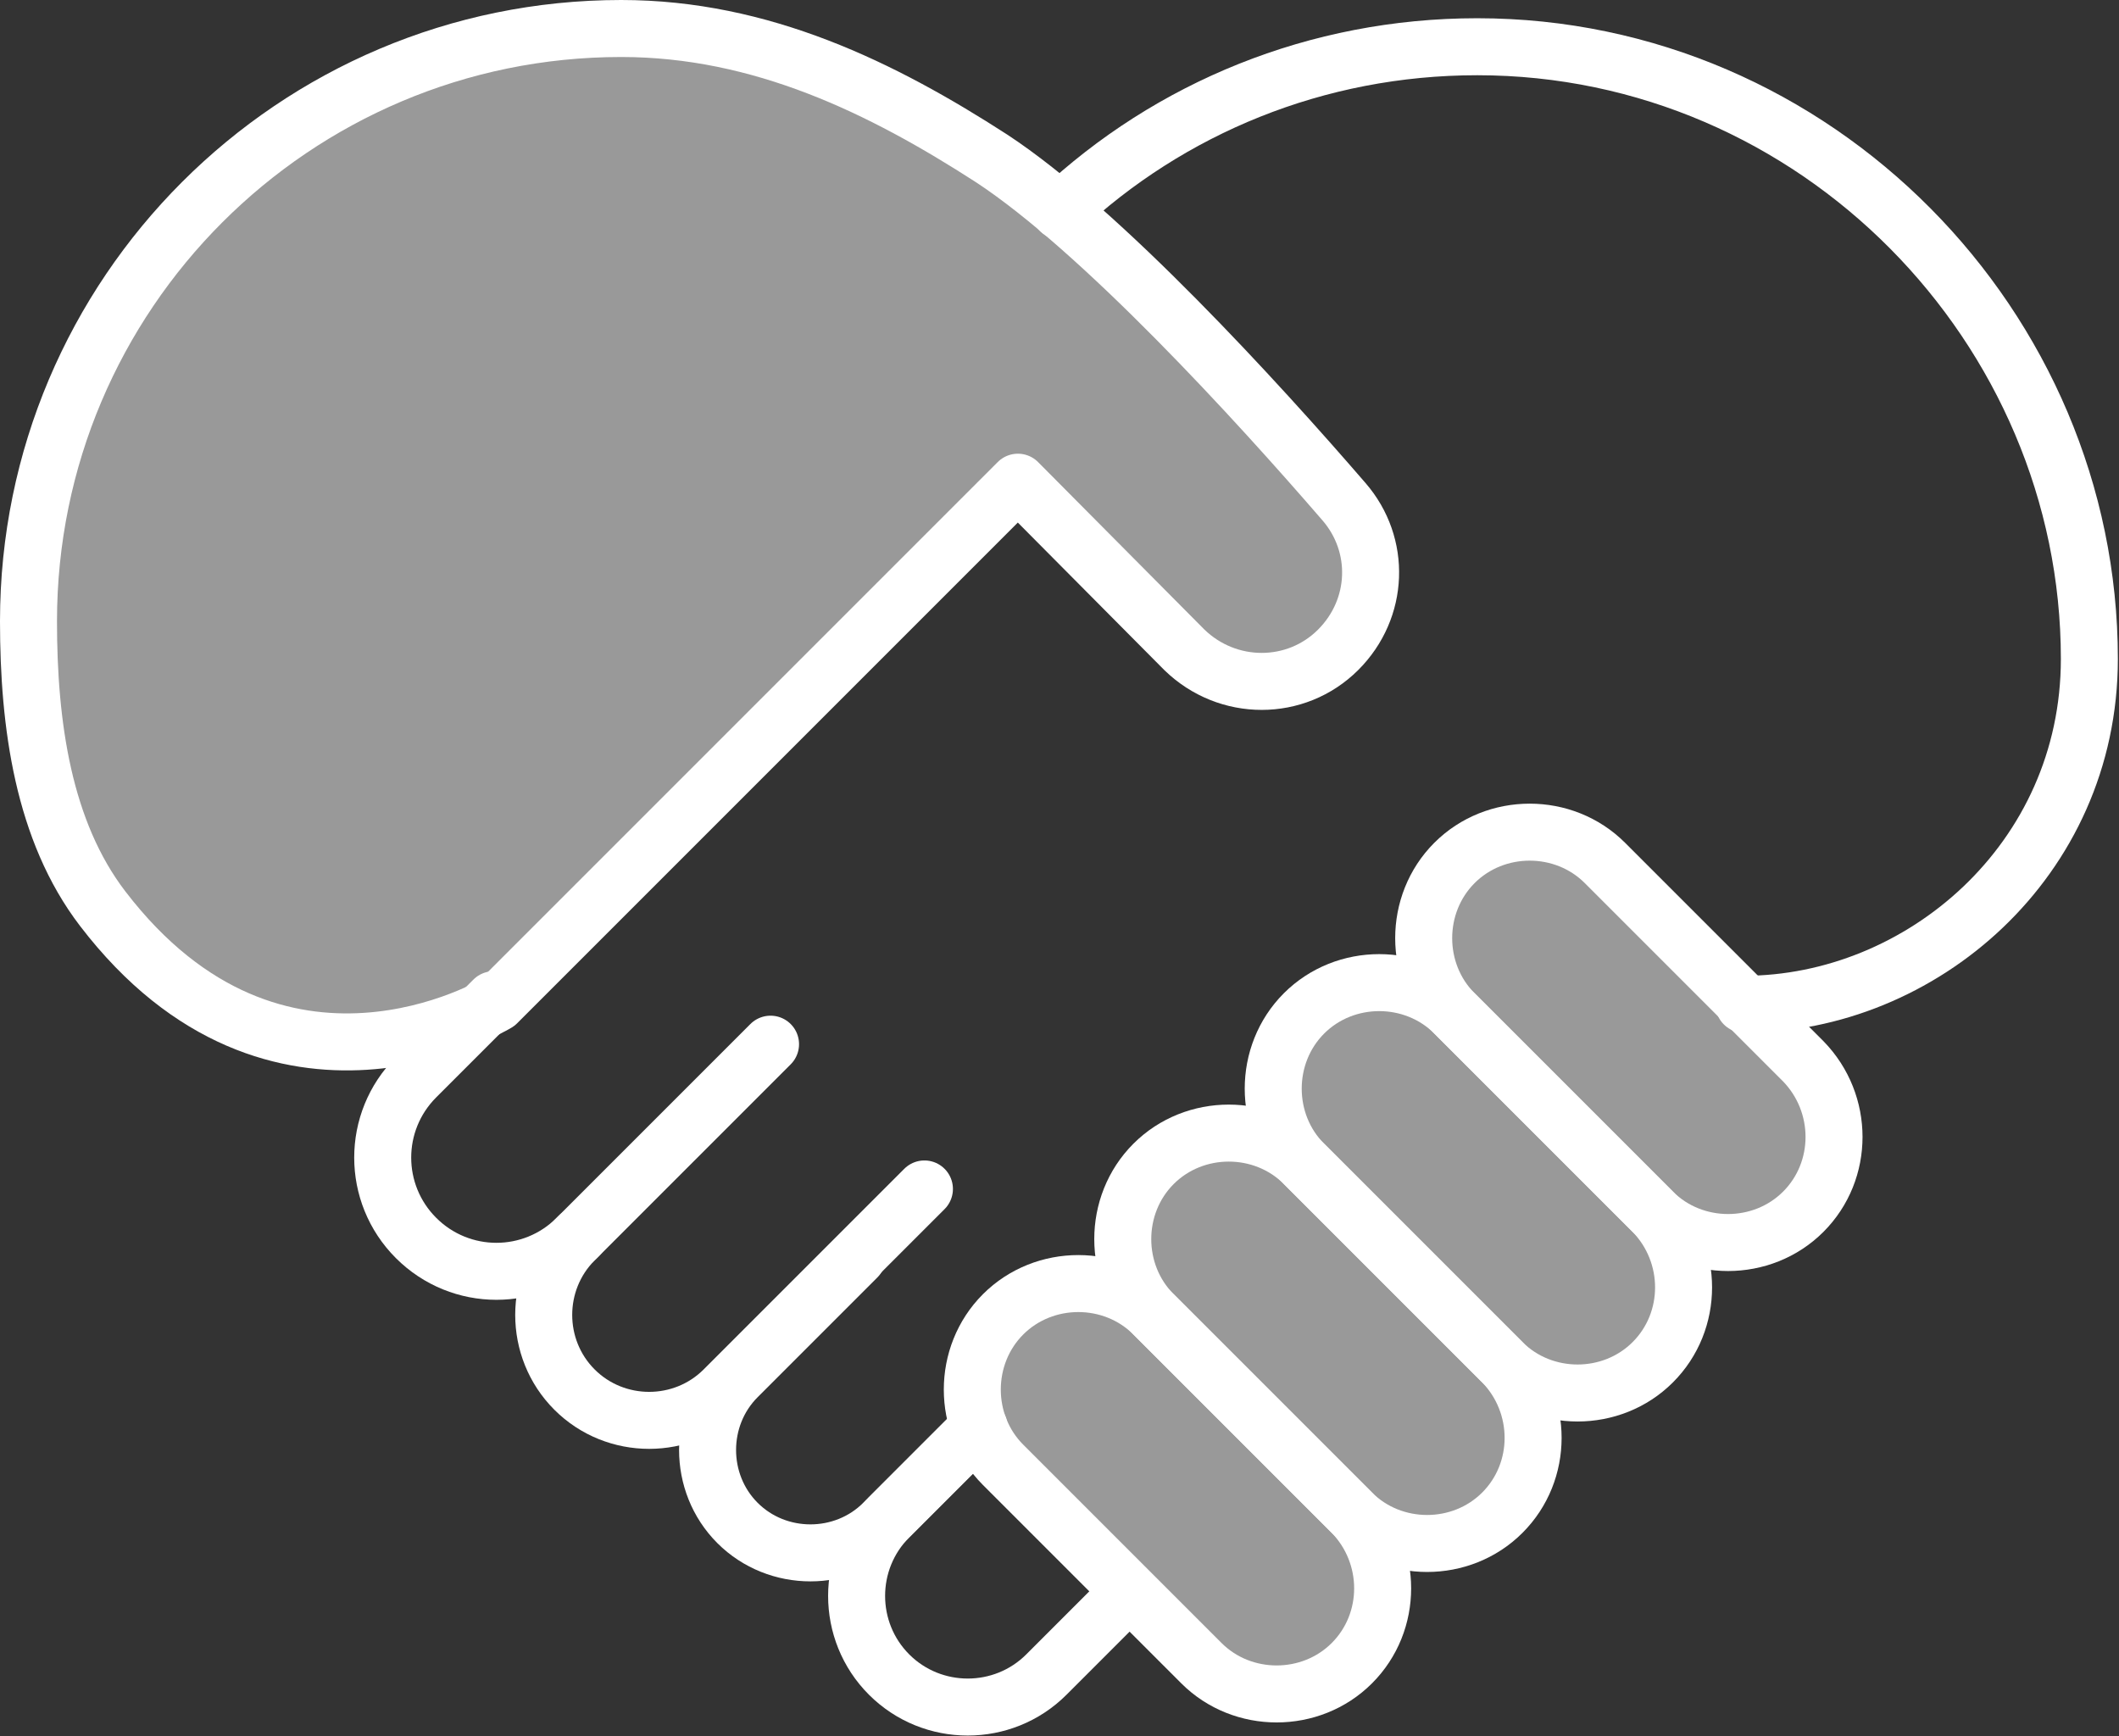
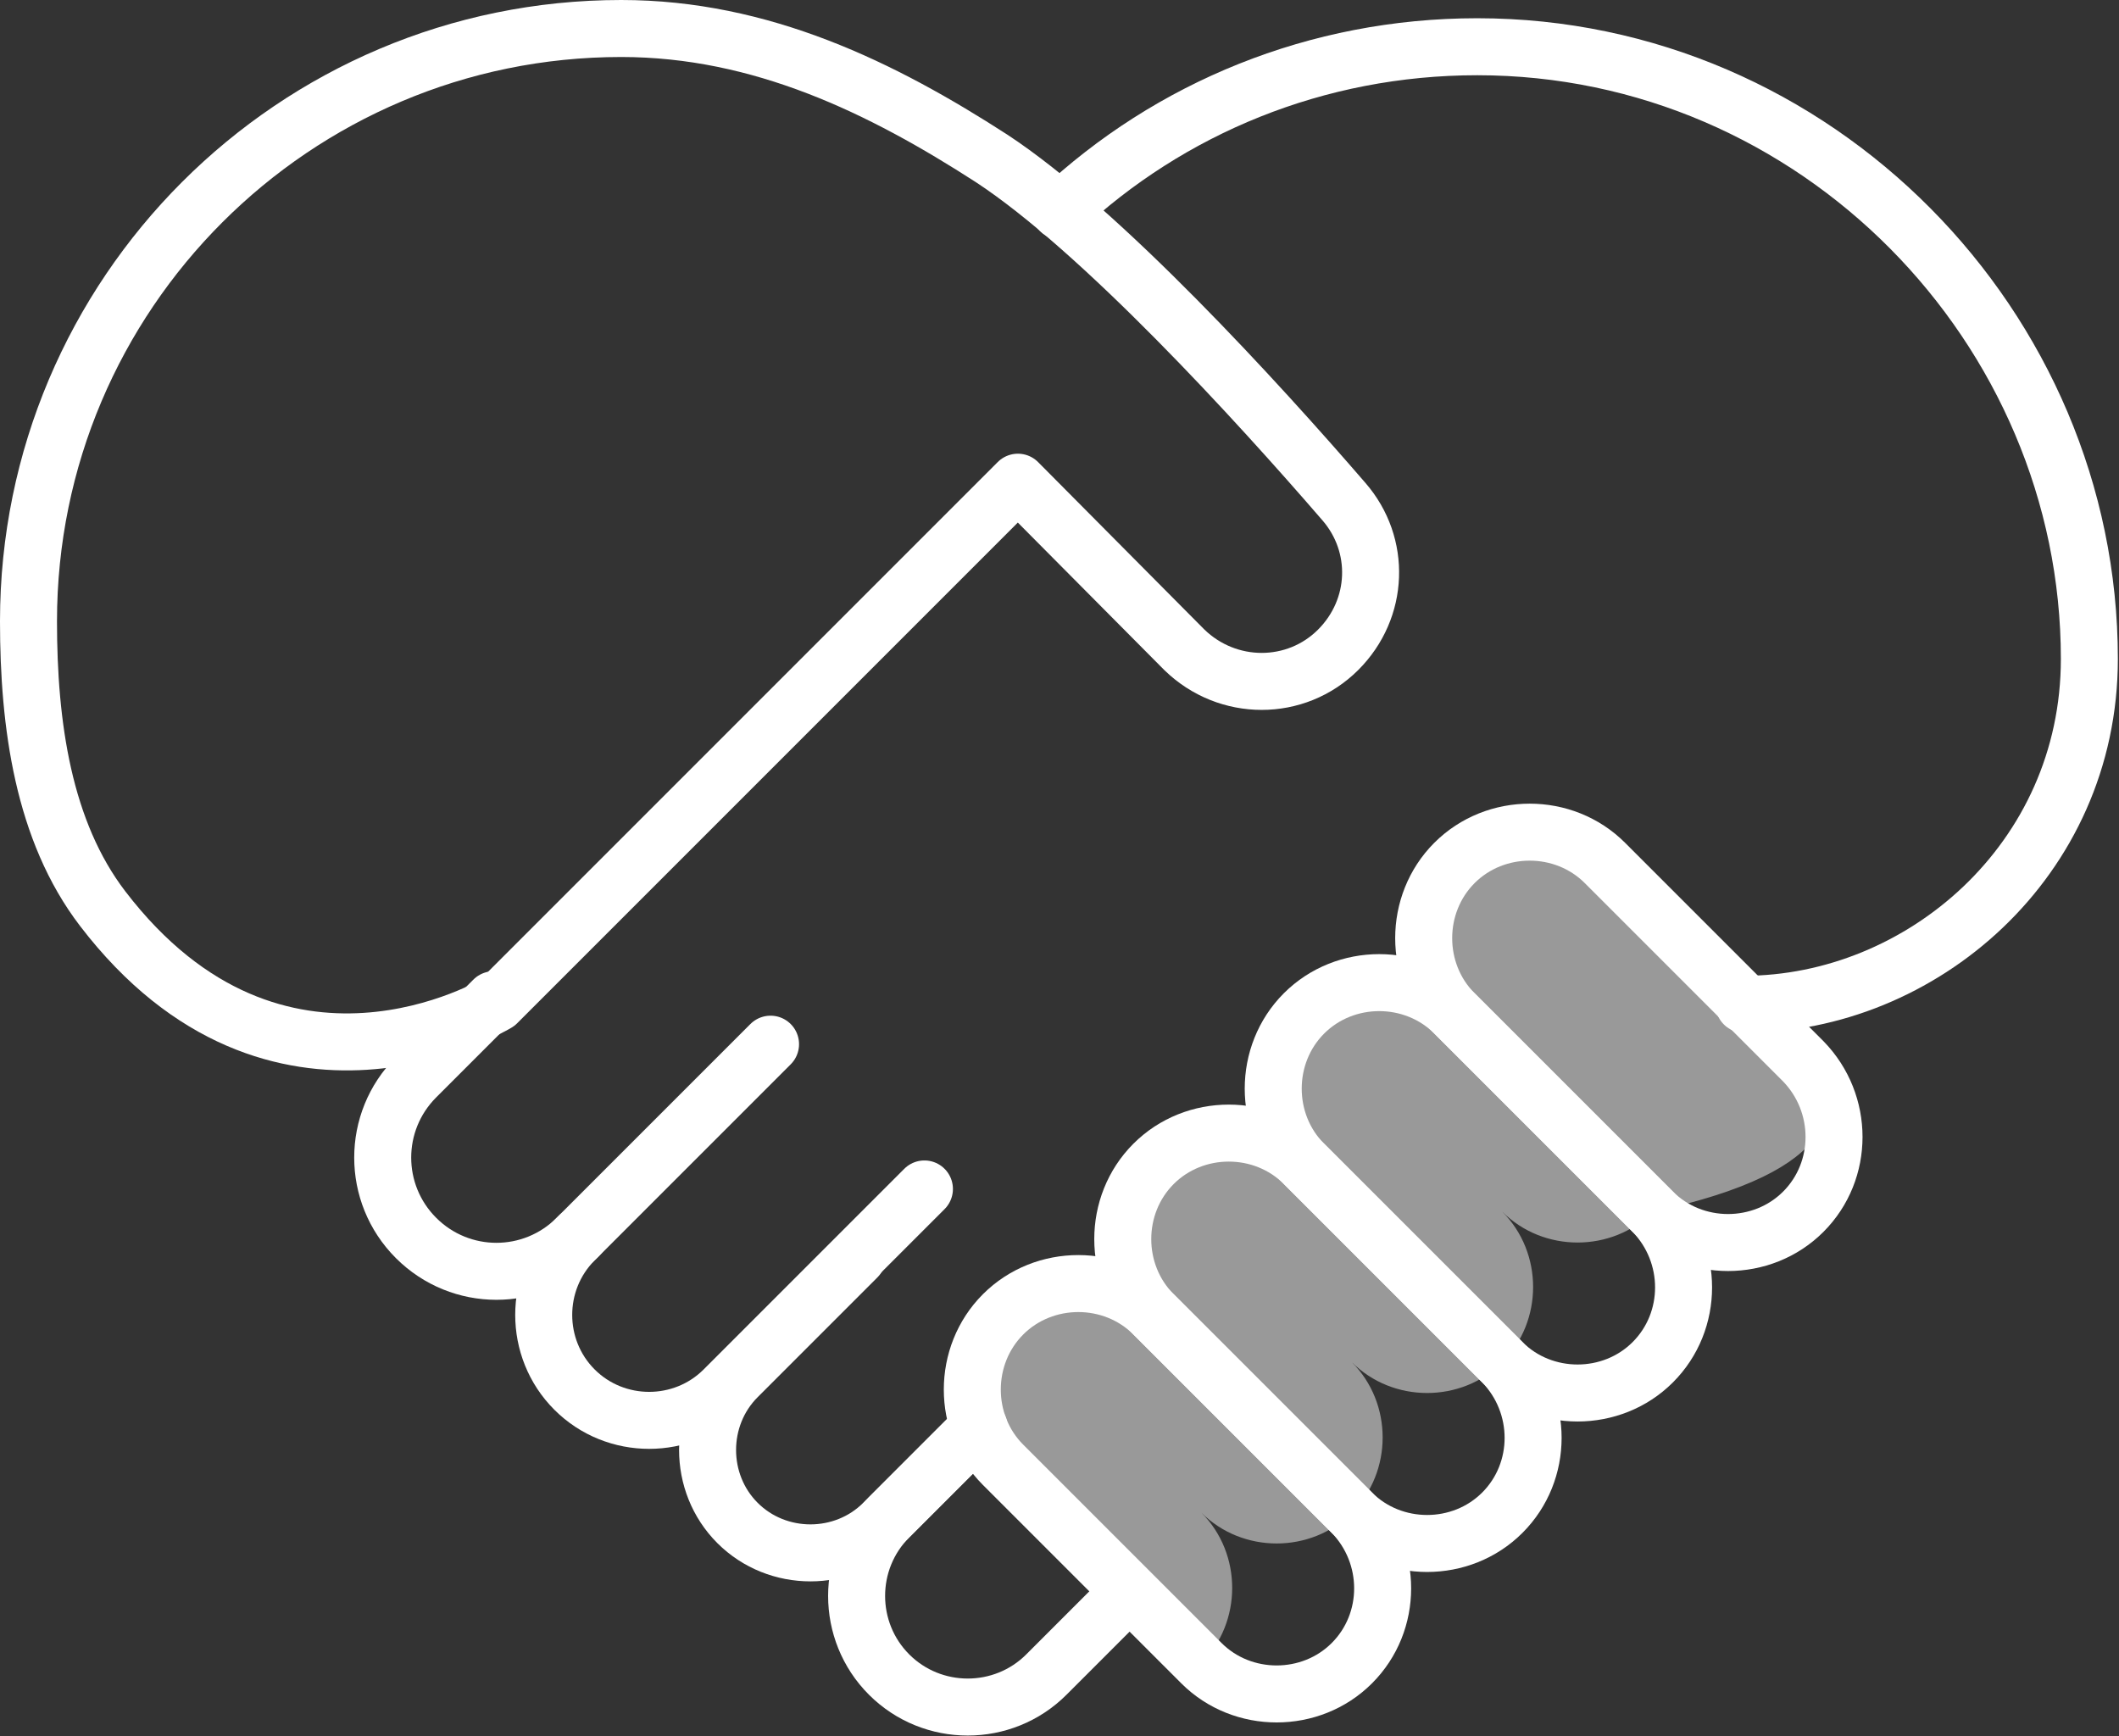
<svg xmlns="http://www.w3.org/2000/svg" xmlns:xlink="http://www.w3.org/1999/xlink" version="1.1" id="Calque_1" x="0px" y="0px" viewBox="0 0 185.9 152.3" style="enable-background:new 0 0 185.9 152.3;" xml:space="preserve">
  <rect x="0" y="0" width="185.9" height="152.3" fill="#333333" stroke="none" />
  <style type="text/css">
	.st0{clip-path:url(#SVGID_2_);}
	.st1{opacity:0.5;clip-path:url(#SVGID_4_);}
	.st2{clip-path:url(#SVGID_6_);fill:#ffffff;}
	.st3{clip-path:url(#SVGID_8_);fill:#ffffff;}
	
		.st4{clip-path:url(#SVGID_4_);fill:none;stroke:#ffffff;stroke-width:5;stroke-linecap:round;stroke-linejoin:round;stroke-miterlimit:10;}
</style>
  <g>
    <defs>
      <rect id="SVGID_1_" width="185.9" height="152.3" />
    </defs>
    <clipPath id="SVGID_2_">
      <use xlink:href="#SVGID_1_" style="overflow:visible;" />
    </clipPath>
    <g class="st0">
      <defs>
        <rect id="SVGID_3_" width="185.9" height="152.3" />
      </defs>
      <clipPath id="SVGID_4_">
        <use xlink:href="#SVGID_3_" style="overflow:visible;" />
      </clipPath>
      <g class="st1">
        <g>
          <defs>
            <rect id="SVGID_5_" x="2.5" y="2.5" width="117.7" height="88.9" />
          </defs>
          <clipPath id="SVGID_6_">
            <use xlink:href="#SVGID_5_" style="overflow:visible;" />
          </clipPath>
-           <path class="st2" d="M9,79.7c-5.2-6.8-6.5-16.1-6.5-25.2c0-28.7,23.3-52,52-52c12.3,0,22.9,5.2,32.5,11.4      c9.6,6.3,23.3,21.3,30.9,30.1c3.3,3.8,3.1,9.4-0.5,13c-3.7,3.7-9.7,3.7-13.5,0L89.3,42.3L43.6,88C43.6,88,24.3,99.7,9,79.7" />
        </g>
      </g>
      <g class="st1">
        <g>
          <defs>
            <rect id="SVGID_7_" x="85.2" y="73" width="75.7" height="75.7" />
          </defs>
          <clipPath id="SVGID_8_">
            <use xlink:href="#SVGID_7_" style="overflow:visible;" />
          </clipPath>
-           <path class="st3" d="M158.2,93.1l-17.4-17.4c-3.6-3.6-9.6-3.6-13.2,0c-3.6,3.6-3.6,9.6,0,13.2c-3.6-3.6-9.6-3.6-13.2,0      c-3.6,3.6-3.6,9.6,0,13.2c-3.6-3.6-9.6-3.6-13.2,0c-3.6,3.6-3.6,9.6,0,13.2c-3.6-3.6-9.6-3.6-13.2,0c-3.6,3.6-3.6,9.6,0,13.2      l17.4,17.4c3.6,3.6,9.6,3.6,13.2,0c3.6-3.6,3.6-9.6,0-13.2c3.6,3.6,9.6,3.6,13.2,0c3.6-3.6,3.6-9.6,0-13.2      c3.6,3.6,9.6,3.6,13.2,0c3.6-3.6,3.6-9.6,0-13.2c3.6,3.6,9.6,3.6,13.2,0C161.8,102.7,161.8,96.8,158.2,93.1" />
+           <path class="st3" d="M158.2,93.1l-17.4-17.4c-3.6-3.6-9.6-3.6-13.2,0c-3.6,3.6-3.6,9.6,0,13.2c-3.6-3.6-9.6-3.6-13.2,0      c-3.6,3.6-3.6,9.6,0,13.2c-3.6-3.6-9.6-3.6-13.2,0c-3.6,3.6-3.6,9.6,0,13.2c-3.6-3.6-9.6-3.6-13.2,0c-3.6,3.6-3.6,9.6,0,13.2      l17.4,17.4c3.6-3.6,3.6-9.6,0-13.2c3.6,3.6,9.6,3.6,13.2,0c3.6-3.6,3.6-9.6,0-13.2      c3.6,3.6,9.6,3.6,13.2,0c3.6-3.6,3.6-9.6,0-13.2c3.6,3.6,9.6,3.6,13.2,0C161.8,102.7,161.8,96.8,158.2,93.1" />
        </g>
      </g>
      <path class="st4" d="M118.6,145.9L118.6,145.9c-3.6,3.6-9.6,3.6-13.2,0L88,128.5c-3.6-3.6-3.6-9.6,0-13.2c3.6-3.6,9.6-3.6,13.2,0    l17.4,17.4C122.2,136.4,122.2,142.3,118.6,145.9z" />
      <path class="st4" d="M131.8,132.7L131.8,132.7c-3.6,3.6-9.6,3.6-13.2,0l-17.4-17.4c-3.6-3.6-3.6-9.6,0-13.2    c3.6-3.6,9.6-3.6,13.2,0l17.4,17.4C135.4,123.2,135.4,129.1,131.8,132.7z" />
      <path class="st4" d="M145,119.5L145,119.5c-3.6,3.6-9.6,3.6-13.2,0l-17.4-17.4c-3.6-3.6-3.6-9.6,0-13.2s9.6-3.6,13.2,0l17.4,17.4    C148.6,110,148.6,115.9,145,119.5z" />
      <path class="st4" d="M158.2,106.3L158.2,106.3c-3.6,3.6-9.6,3.6-13.2,0l-17.4-17.4c-3.6-3.6-3.6-9.6,0-13.2    c3.6-3.6,9.6-3.6,13.2,0l17.4,17.4C161.8,96.8,161.8,102.7,158.2,106.3z" />
      <path class="st4" d="M43.3,87.7l-6.8,6.8c-3.9,3.9-3.9,10.2,0,14.1c3.9,3.9,10.2,3.9,14.1,0l0.2-0.2" />
      <path class="st4" d="M67.6,91.6l-17.2,17.2c-3.6,3.6-3.6,9.5,0,13.1c3.6,3.6,9.5,3.6,13.1,0l17.6-17.6" />
      <path class="st4" d="M75.2,110.3l-10.5,10.5c-3.5,3.5-3.5,9.3,0,12.8c3.5,3.5,9.3,3.5,12.8,0l7.8-7.8" />
      <path class="st4" d="M85.9,125.2l-7.9,7.9c-3.8,3.8-3.8,10,0,13.8s10,3.8,13.8,0l6.9-6.9" />
      <path class="st4" d="M9,79.7c-5.2-6.8-6.5-16.1-6.5-25.2c0-28.7,23.3-52,52-52c12.3,0,22.9,5.2,32.5,11.4    c9.6,6.3,23.3,21.3,30.9,30.1c3.3,3.8,3.1,9.4-0.5,13c-3.7,3.7-9.7,3.7-13.5,0L89.3,42.3L43.6,88C43.6,88,24.3,99.7,9,79.7z" />
      <path class="st4" d="M93,18.5c9.6-9,22.5-14.4,36.6-14.4c29.7,0,53.7,24.6,53.7,53.7c0,17.7-14.8,30.3-30.3,30.3" />
    </g>
  </g>
</svg>